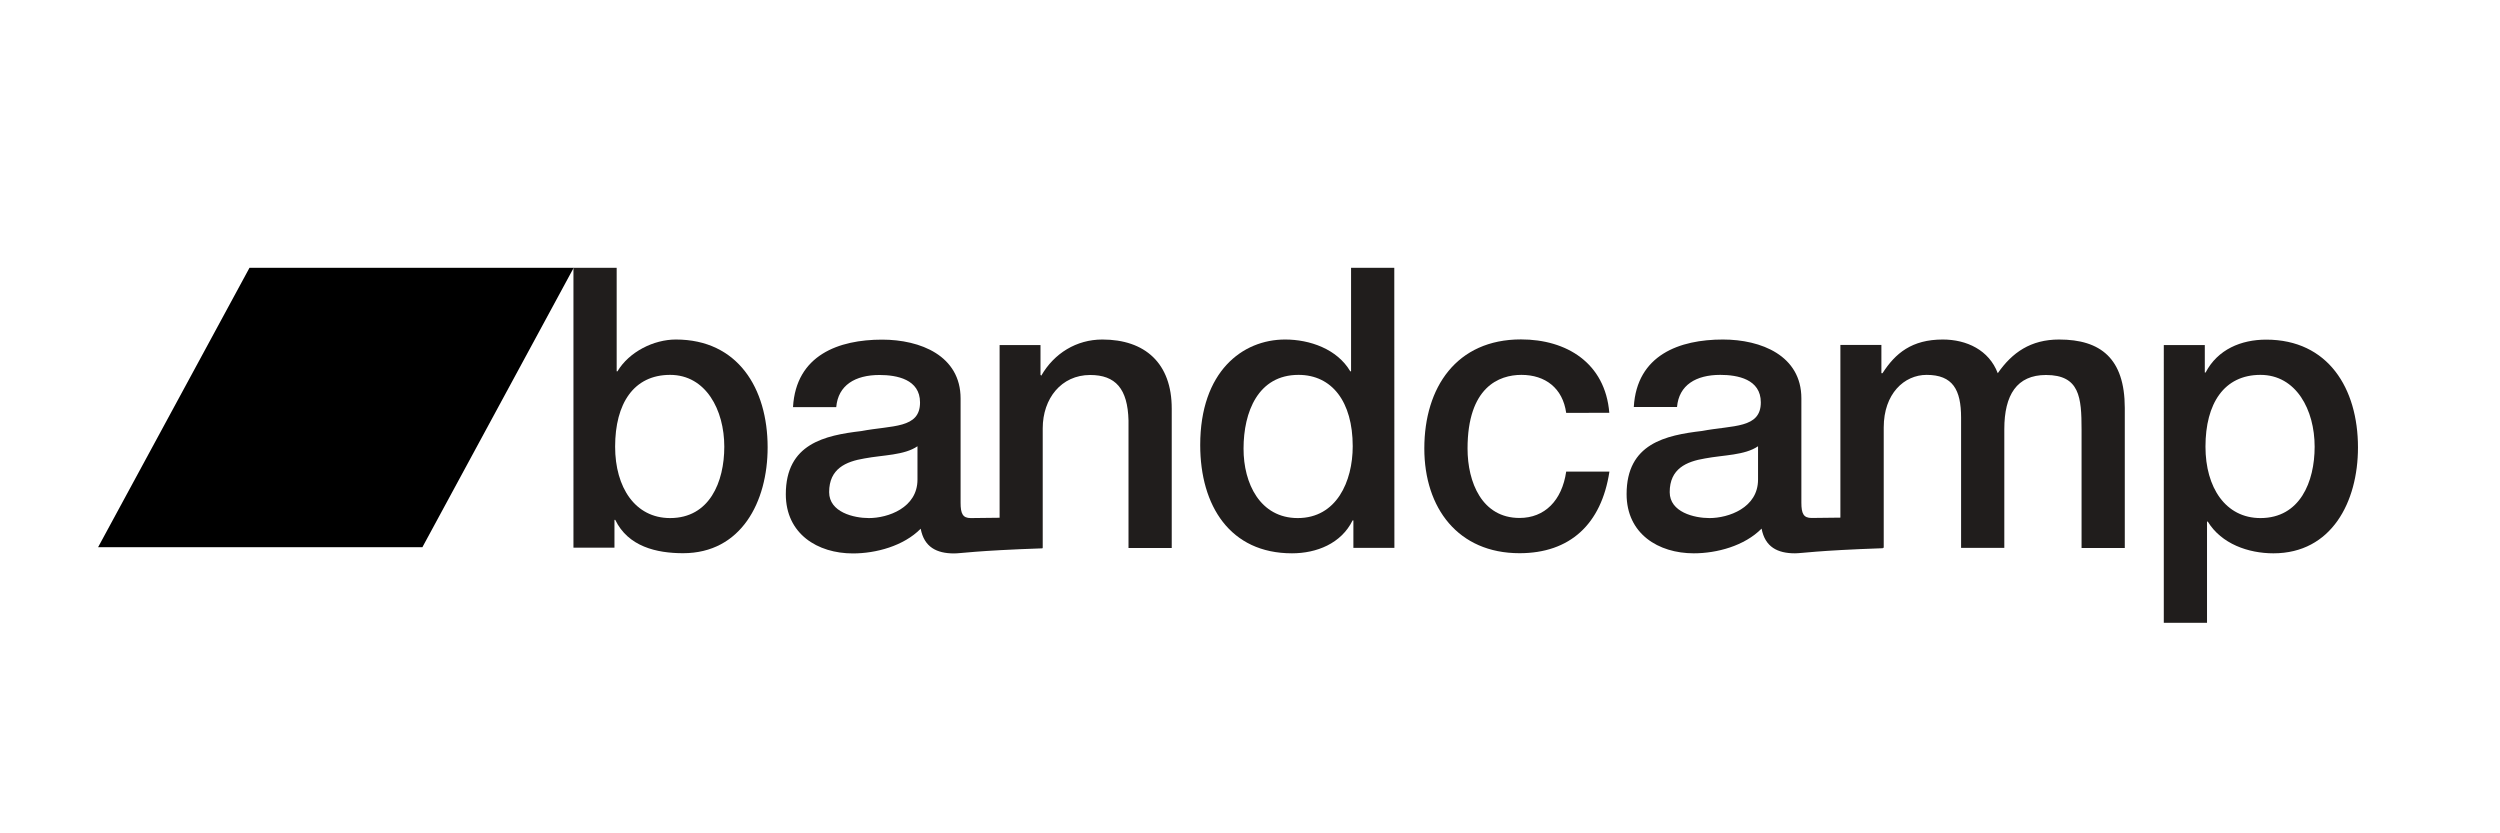
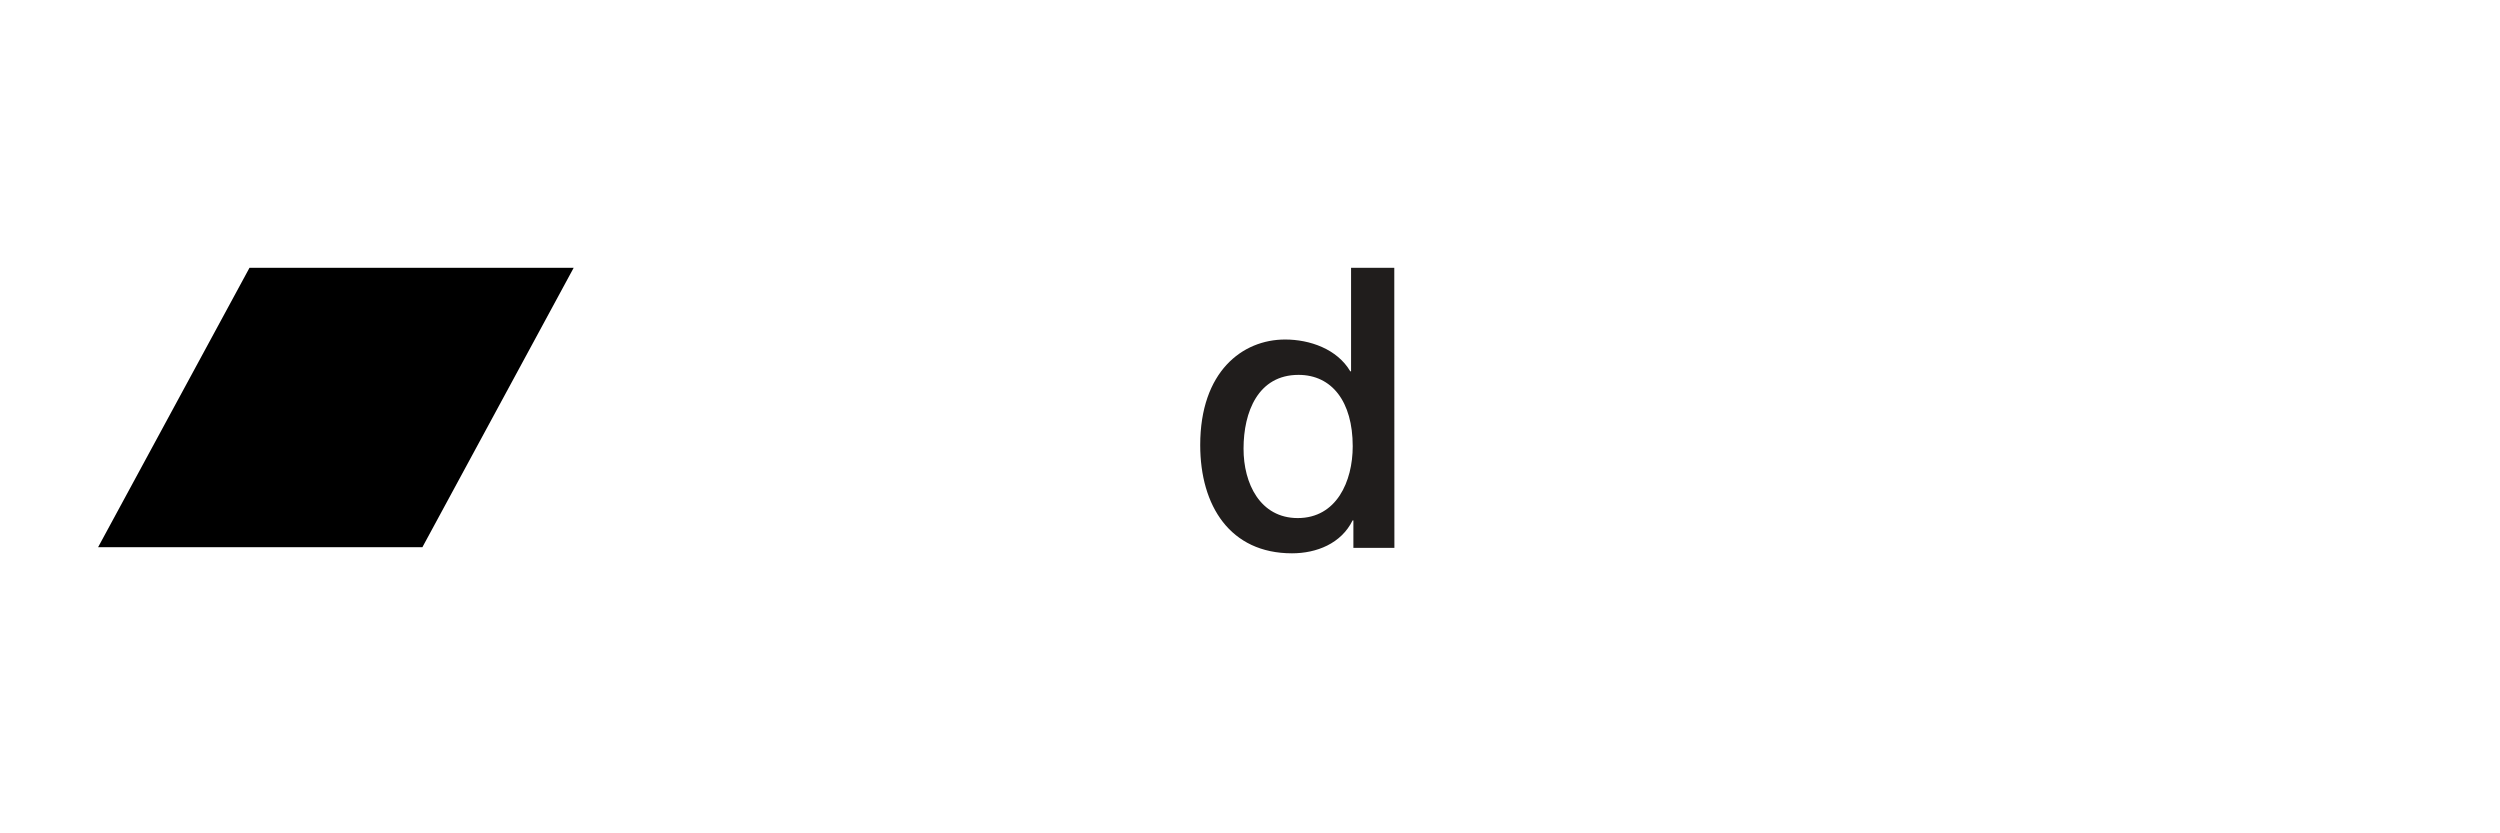
<svg xmlns="http://www.w3.org/2000/svg" enable-background="new 0 0 300 100" viewBox="0 0 300 100">
  <g transform="matrix(.133 0 0 -.133 0 310.147)">
    <g fill="#201d1c">
-       <path d="m604.6 1993.7c-32.8 0-49.6-25.8-49.6-64.8 0-36.8 18.1-64.4 49.6-64.4 35.6 0 48.9 32.6 48.9 64.4 0 33.3-16.7 64.8-48.9 64.8m-87.2 96.6h39v-93.4h.7c10.6 17.7 32.8 28.7 52.7 28.7 55.8 0 82.8-43.9 82.8-97.3 0-49.2-23.9-95.5-76.3-95.5-23.9 0-49.6 6-61.2 30.1h-.7v-25.1h-37z" />
-       <path d="m827.8 1899.2c0-25.5-26.7-34.7-43.8-34.7-13.7 0-35.9 5.3-35.9 23.4 0 21.2 15.1 27.6 31.8 30.4 17.1 3.2 35.9 2.8 47.9 11zm166.8 126.4c-23.3 0-43.5-12.4-55.1-32.6l-.7.7v26.9h-36.9v-155.8c-22.2-.3-24.3-.3-26-.3-7.2 0-9.2 3.9-9.2 13.8v94.1c0 38.6-36.3 53.1-70.8 53.1-39 0-77.7-13.8-80.4-60.9h39c1.7 19.8 17.1 29 39 29 15.7 0 36.6-3.9 36.6-24.8 0-23.7-25-20.5-53-25.8-32.8-3.9-68.1-11.3-68.1-57 0-35.8 28.7-53.4 60.5-53.4 20.9 0 45.8 6.7 61.2 22.3 3.1-16.6 14.4-22.3 30.1-22.3 6.5 0 18.8 2.5 79.8 4.6v.4h.2v107.9c0 26.9 16.8 48.1 42.8 48.1 22.9 0 33.9-12.4 34.6-41.1v-115h39v125.6c.1 41.2-24.2 62.5-62.6 62.5" />
      <path d="m1170.9 1864.5c34.9 0 49.6 32.9 49.6 64.8 0 40.3-18.8 64.4-48.9 64.4-36.6 0-49.6-33.6-49.6-66.5-.1-31.5 15-62.7 48.9-62.7m87.2-26.9h-37v24.8h-.7c-10.3-20.9-32.5-29.7-54.7-29.7-55.8 0-82.8 42.8-82.8 97.7 0 66.2 38 95.2 76.6 95.2 22.2 0 46.9-8.5 58.8-28.7h.7v93.4h39z" />
-       <path d="m1413.1 1959.4c-3.1 22.3-18.8 34.3-40.4 34.3-20.2 0-48.6-11-48.6-66.5 0-30.4 13-62.6 46.9-62.6 22.6 0 38.3 15.6 42.1 41.8h39c-7.2-47.4-35.6-73.6-81.1-73.6-55.4 0-85.9 40.7-85.9 94.5 0 55.2 29.1 98.4 87.2 98.4 41.1 0 76-21.2 79.7-66.2z" />
-       <path d="m1586.2 1899.2c0-25.5-26.7-34.7-43.8-34.7-13.7 0-35.9 5.3-35.9 23.4 0 21.2 15.1 27.6 31.8 30.4 17.1 3.2 35.9 2.8 47.9 11zm271.7 126.4c-25.7 0-42.4-11.7-55.4-30.4-7.9 20.9-28.1 30.4-49.6 30.4-28 0-42.8-12.4-54.4-30.4h-1v25.5h-37v-155.8c-22.2-.3-24.3-.3-26-.3-7.2 0-9.2 3.9-9.2 13.8v94.1c0 38.6-36.3 53.1-70.8 53.1-39 0-77.7-13.8-80.4-60.9h39c1.7 19.8 17.1 29 39 29 15.7 0 36.6-3.9 36.6-24.8 0-23.7-25-20.5-53-25.8-32.9-3.9-68.1-11.3-68.1-57 0-35.8 28.7-53.4 60.6-53.4 20.9 0 45.8 6.7 61.2 22.3 3.1-16.6 14.4-22.3 30.1-22.3 6.5 0 18.8 2.5 79.3 4.6v.4h.8v108.6c0 30.4 18.5 47.4 38.7 47.4 23.6 0 31.1-13.4 31.1-38.6v-117.5h39v107.2c0 30.8 11.3 48.8 37.6 48.8 30.4 0 32.1-20.2 32.1-49.2v-106.9h39v126.5c-.1 44.6-21.9 61.6-59.2 61.6" />
-       <path d="m2039.5 1993.7c-32.8 0-49.6-25.8-49.6-64.8 0-36.8 18.1-64.4 49.6-64.4 35.6 0 48.9 32.6 48.9 64.4 0 33.3-16.7 64.8-48.9 64.8m-87.2 26.9h37v-24.8h.7c10.9 20.9 32.1 29.7 54.7 29.7 55.8 0 82.8-43.9 82.8-97.3 0-49.2-23.9-95.5-76.3-95.5-22.6 0-46.9 8.5-59.2 28.6h-.7v-91.3h-39z" />
    </g>
    <path d="m381.1 1838.2h-292.6l136.6 252.1h292.5z" />
  </g>
</svg>